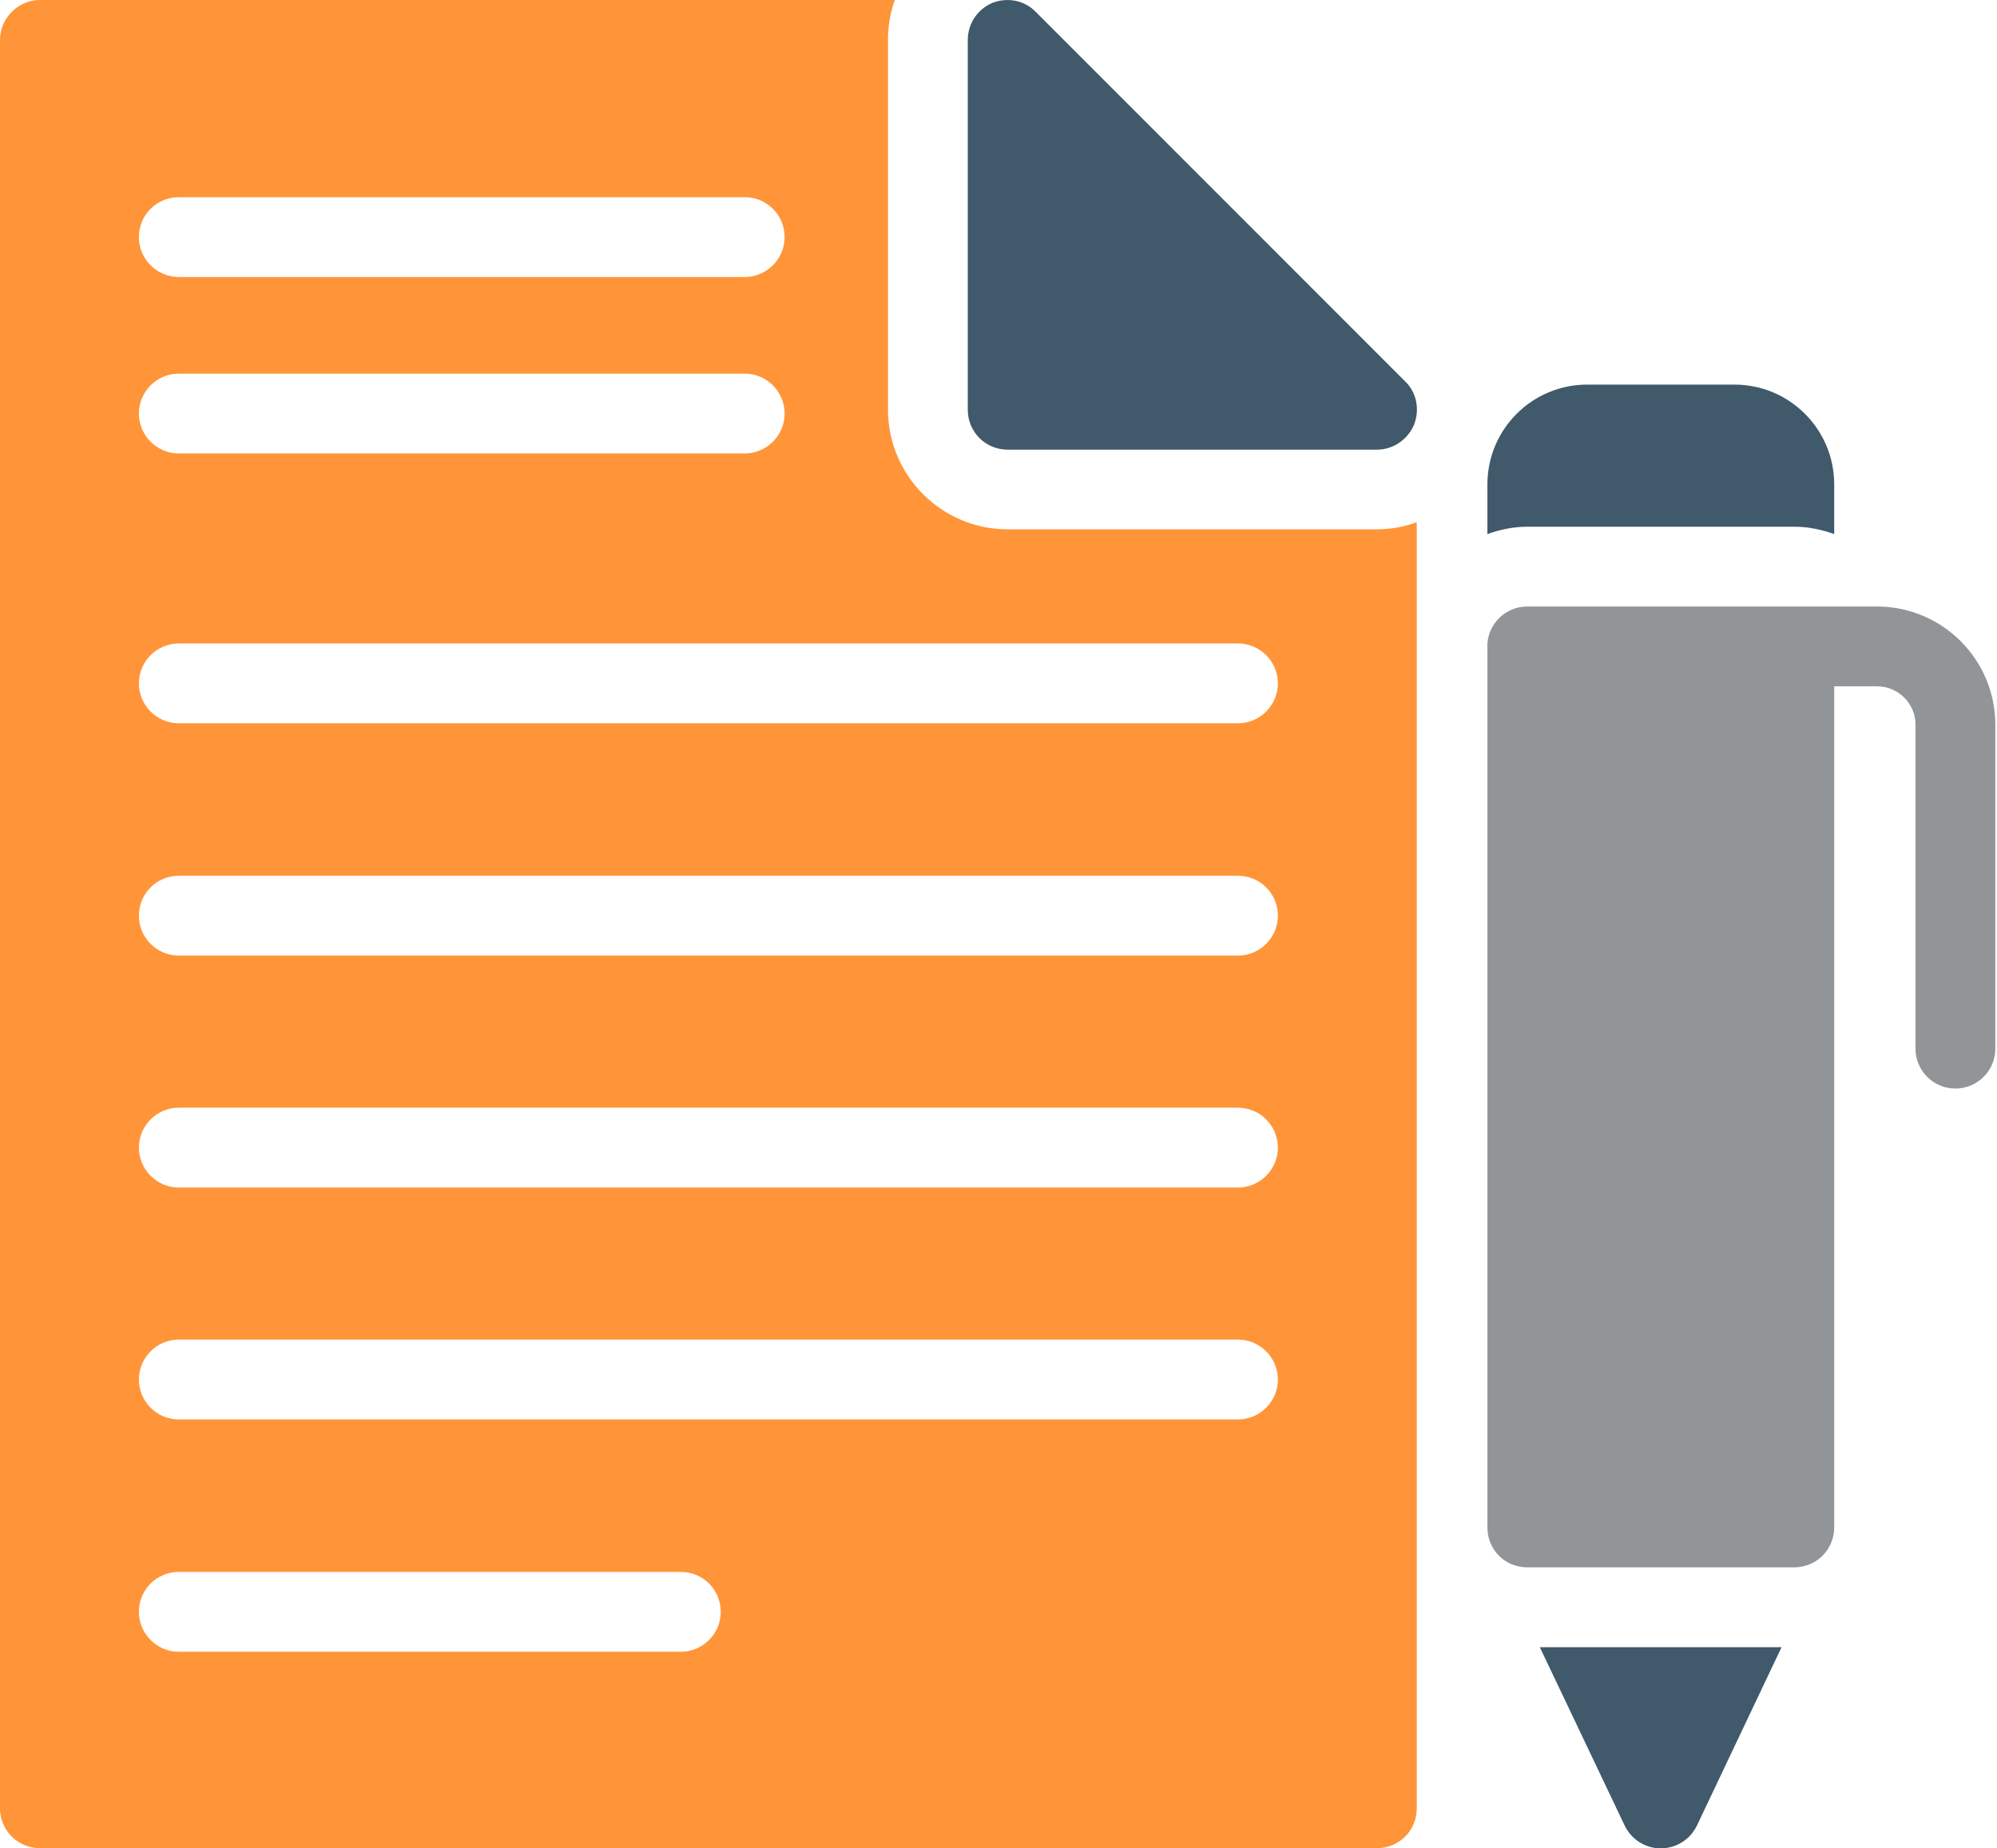
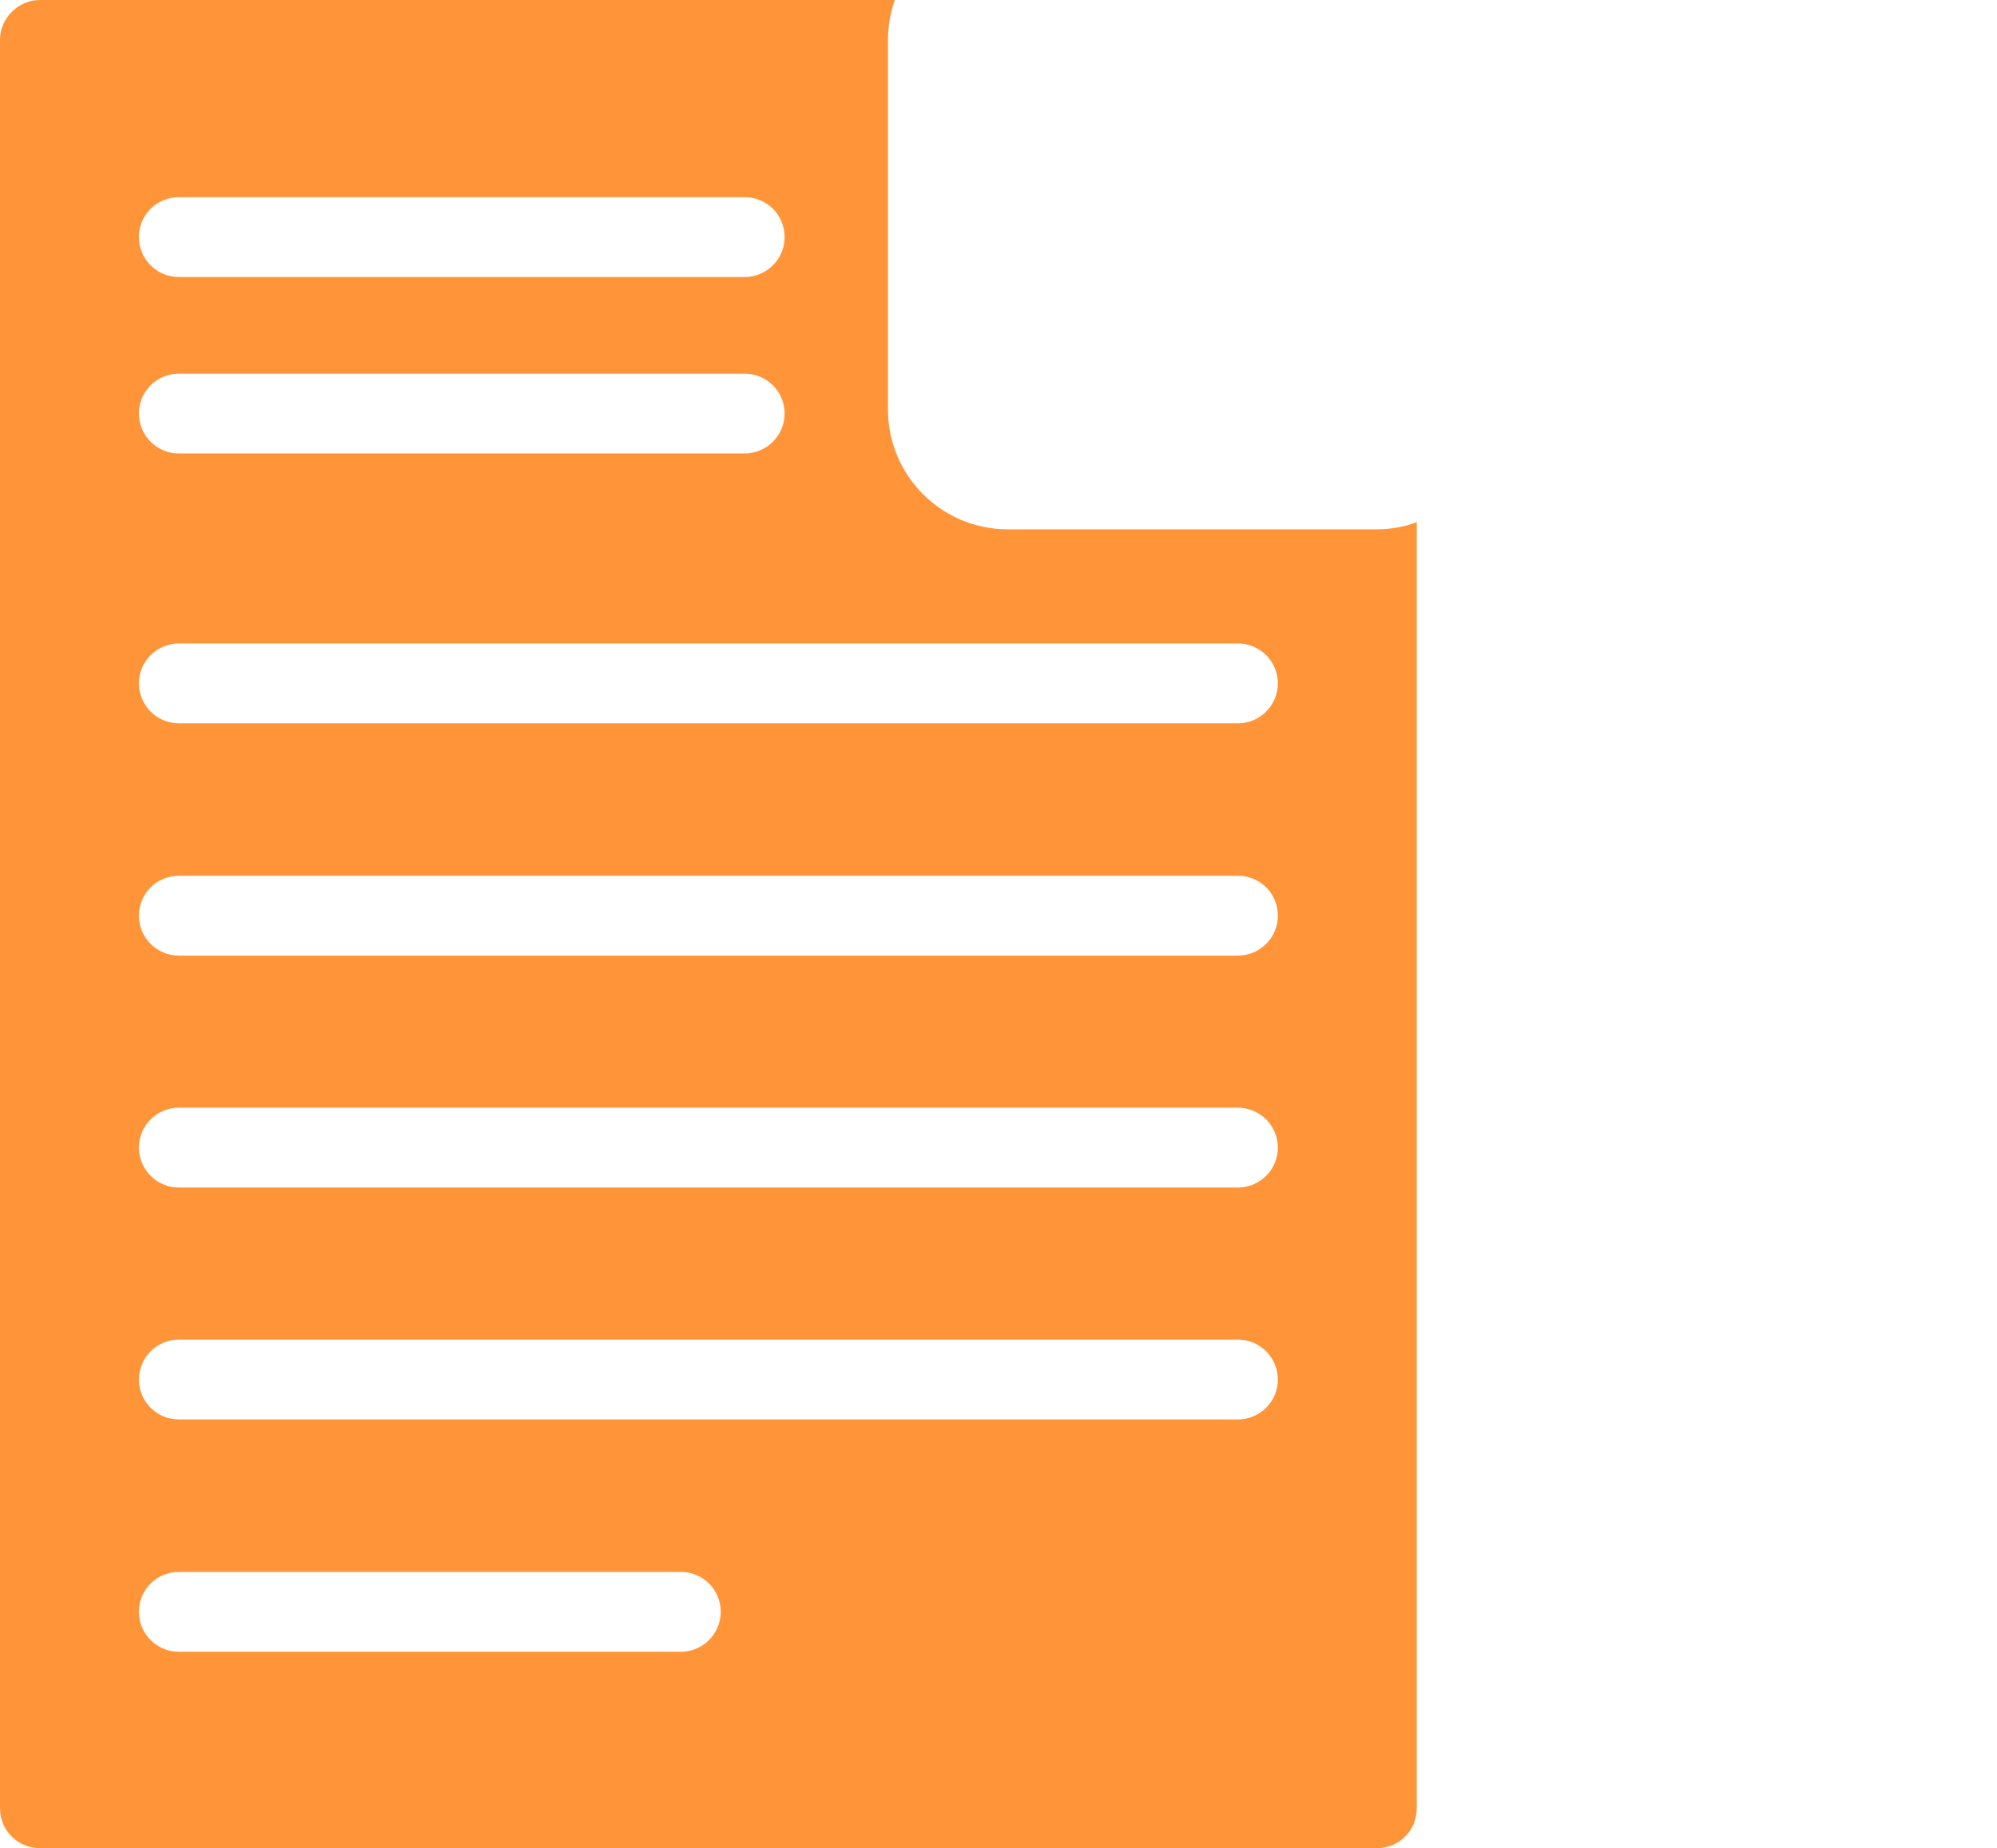
<svg xmlns="http://www.w3.org/2000/svg" width="67" height="62" viewBox="0 0 67 62" fill="none">
  <path d="M46.194 17.755H33.808C31.586 17.755 29.792 15.947 29.792 13.738V1.339C29.792 0.87 29.872 0.428 30.019 0H1.339C0.603 0 0 0.616 0 1.339V60.654C0 61.404 0.603 61.993 1.339 61.993H46.194C46.944 61.993 47.533 61.404 47.533 60.654V17.514C47.118 17.674 46.662 17.755 46.194 17.755ZM5.998 6.614H24.985C25.721 6.614 26.324 7.204 26.324 7.953C26.324 8.69 25.721 9.292 24.985 9.292H5.998C5.262 9.292 4.66 8.69 4.66 7.953C4.66 7.204 5.262 6.614 5.998 6.614ZM5.998 12.533H24.985C25.721 12.533 26.324 13.135 26.324 13.871C26.324 14.608 25.721 15.21 24.985 15.21H5.998C5.262 15.21 4.66 14.608 4.66 13.871C4.66 13.135 5.262 12.533 5.998 12.533ZM22.843 55.406H5.998C5.262 55.406 4.66 54.803 4.66 54.067C4.66 53.317 5.262 52.728 5.998 52.728H22.843C23.579 52.728 24.181 53.317 24.181 54.067C24.181 54.803 23.579 55.406 22.843 55.406ZM41.534 47.613H5.998C5.262 47.613 4.66 47.011 4.66 46.274C4.66 45.538 5.262 44.935 5.998 44.935H41.534C42.271 44.935 42.873 45.538 42.873 46.274C42.873 47.011 42.271 47.613 41.534 47.613ZM41.534 39.834H5.998C5.262 39.834 4.66 39.231 4.66 38.495C4.66 37.758 5.262 37.156 5.998 37.156H41.534C42.271 37.156 42.873 37.758 42.873 38.495C42.873 39.231 42.271 39.834 41.534 39.834ZM41.534 32.054H5.998C5.262 32.054 4.66 31.452 4.66 30.715C4.66 29.966 5.262 29.377 5.998 29.377H41.534C42.271 29.377 42.873 29.966 42.873 30.715C42.873 31.452 42.271 32.054 41.534 32.054ZM41.534 24.262H5.998C5.262 24.262 4.66 23.659 4.66 22.923C4.66 22.186 5.262 21.584 5.998 21.584H41.534C42.271 21.584 42.873 22.186 42.873 22.923C42.873 23.659 42.271 24.262 41.534 24.262Z" fill="#FF9538" />
-   <path d="M33.808 15.083H46.194C46.743 15.083 47.225 14.748 47.439 14.253C47.64 13.744 47.533 13.169 47.144 12.794L34.746 0.395C34.371 0.007 33.795 -0.1 33.286 0.1C32.791 0.315 32.469 0.797 32.469 1.346V13.744C32.469 14.481 33.059 15.083 33.808 15.083Z" fill="#40596B" />
-   <path d="M62.978 20.345H51.238C50.498 20.345 49.899 20.944 49.899 21.683C49.899 21.69 49.903 21.696 49.903 21.703V51.235C49.903 51.985 50.492 52.574 51.242 52.574H60.199C60.935 52.574 61.538 51.985 61.538 51.235V23.022H62.978C63.688 23.022 64.266 23.6 64.266 24.31V35.176C64.266 35.915 64.866 36.514 65.605 36.514C66.345 36.514 66.944 35.915 66.944 35.176V24.31C66.944 22.123 65.165 20.345 62.978 20.345Z" fill="#929597" />
-   <path d="M54.509 61.237C54.736 61.706 55.205 62 55.714 62C56.236 62 56.704 61.706 56.932 61.237L59.772 55.252H51.661L54.509 61.237Z" fill="#40596B" />
-   <path d="M60.199 17.668C60.671 17.668 61.117 17.765 61.538 17.915V16.248C61.538 14.4 60.038 12.901 58.191 12.901H53.25C51.402 12.901 49.903 14.4 49.903 16.248V17.915C50.324 17.765 50.77 17.668 51.242 17.668H60.199Z" fill="#40596B" />
</svg>